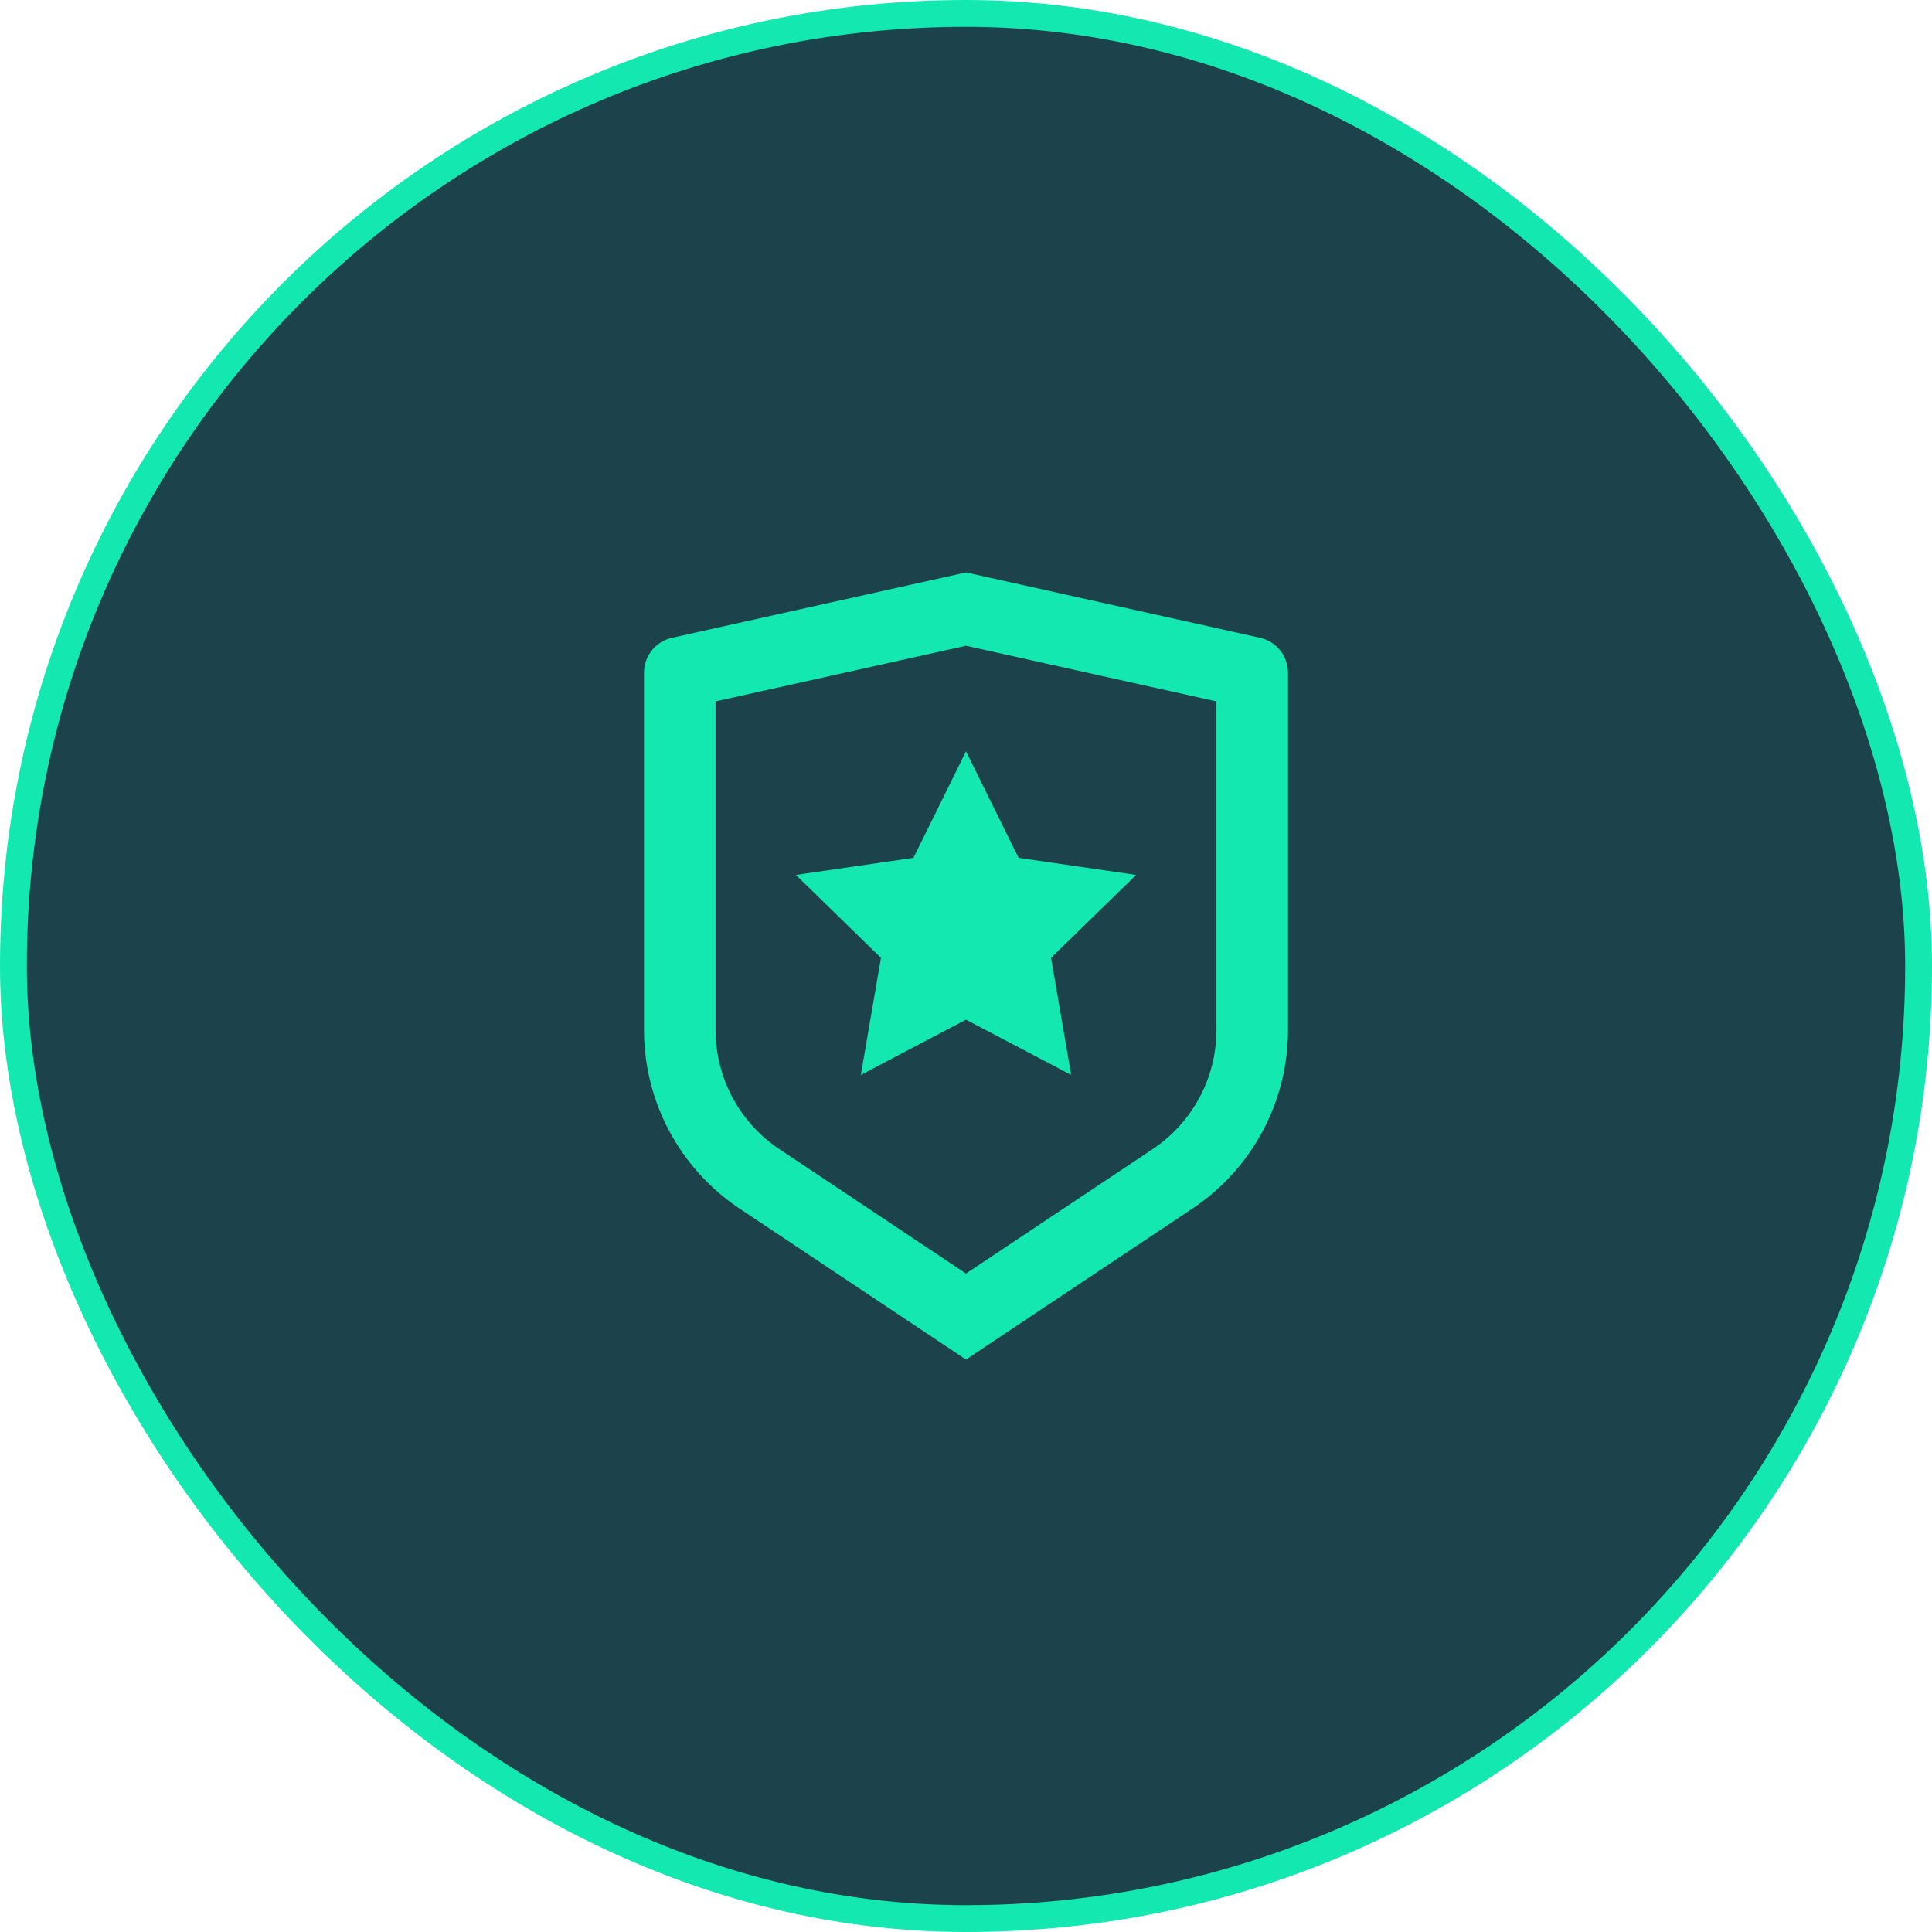
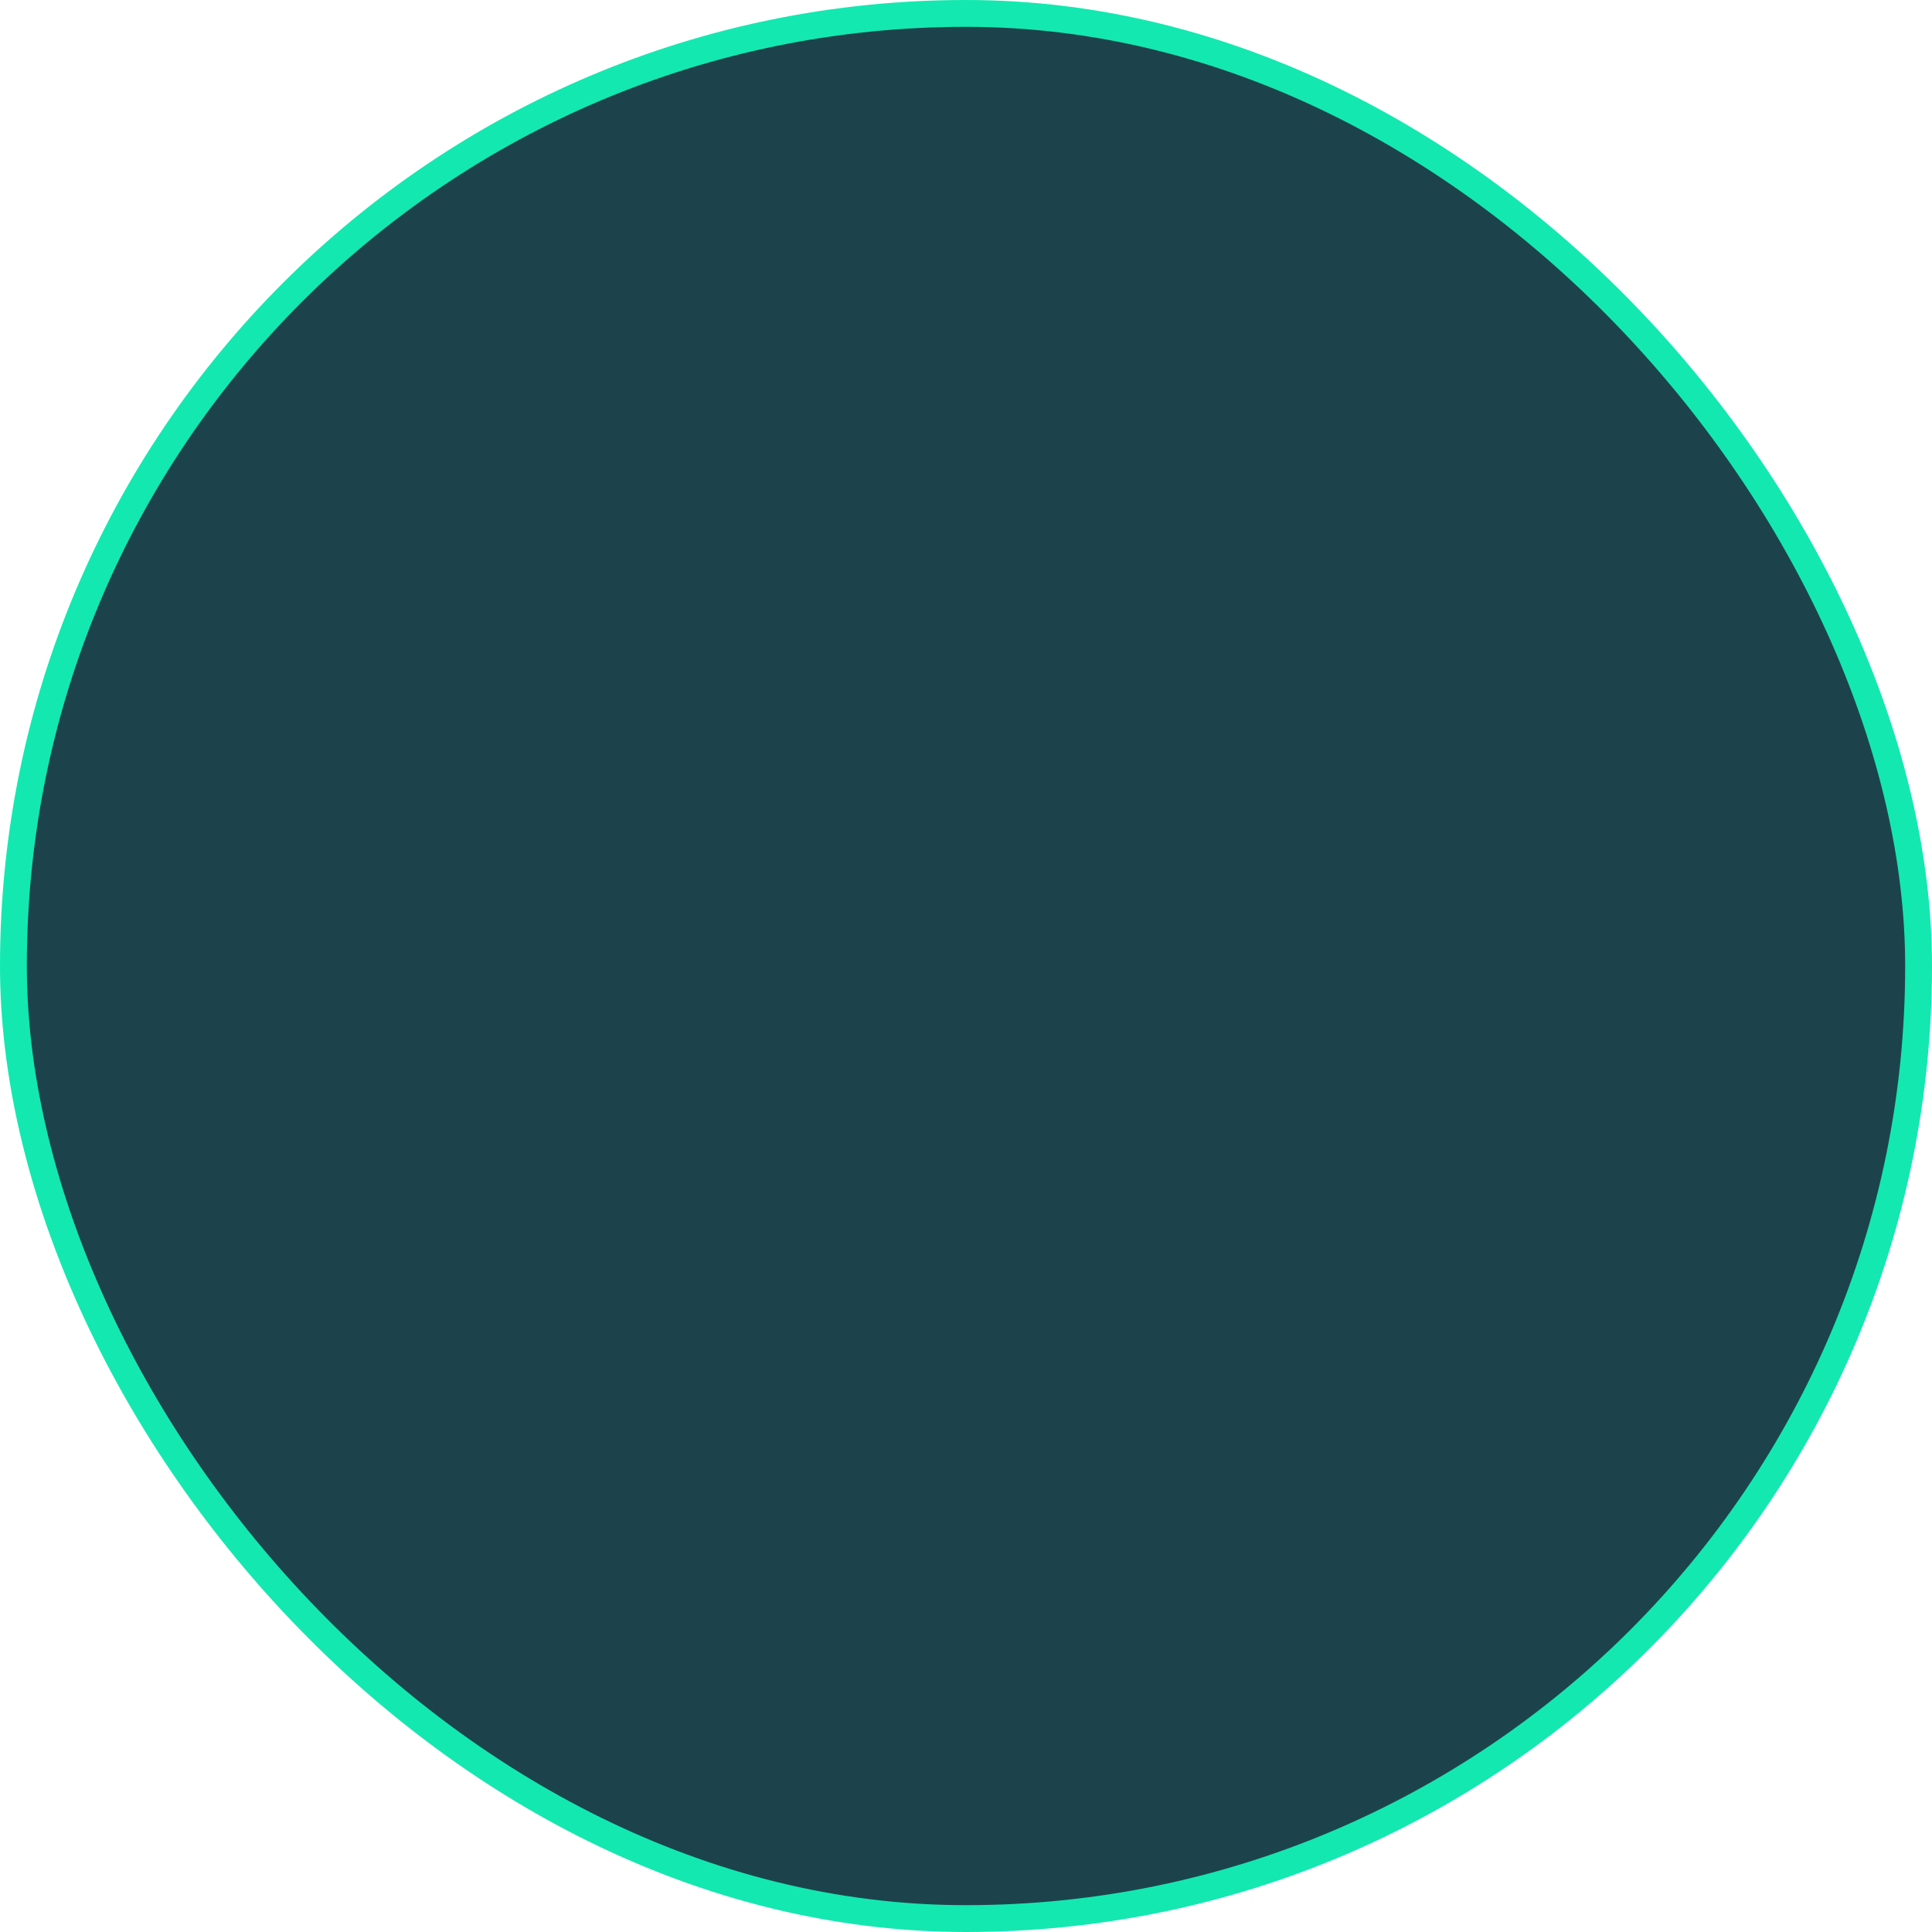
<svg xmlns="http://www.w3.org/2000/svg" width="72" height="72" viewBox="0 0 72 72" fill="none">
  <rect x="0.5" y="0.5" width="71" height="71" rx="35.5" fill="#1C434C" />
  <rect x="0.5" y="0.5" width="71" height="71" rx="35.5" stroke="#13E8B0" />
-   <path d="M26.667 26.139V38.385C26.667 40.168 27.558 41.834 29.042 42.823L36 47.462L42.958 42.823C44.442 41.834 45.333 40.168 45.333 38.385V26.139L36 24.065L26.667 26.139ZM25.044 23.768L36 21.333L46.956 23.768C47.566 23.904 48 24.445 48 25.07V38.385C48 41.06 46.663 43.558 44.438 45.041L36 50.667L27.562 45.041C25.337 43.558 24 41.06 24 38.385V25.07C24 24.445 24.434 23.904 25.044 23.768ZM36 38L32.081 40.06L32.83 35.697L29.66 32.606L34.041 31.97L36 28L37.959 31.97L42.34 32.606L39.17 35.697L39.919 40.06L36 38Z" fill="#13E8B0" />
</svg>